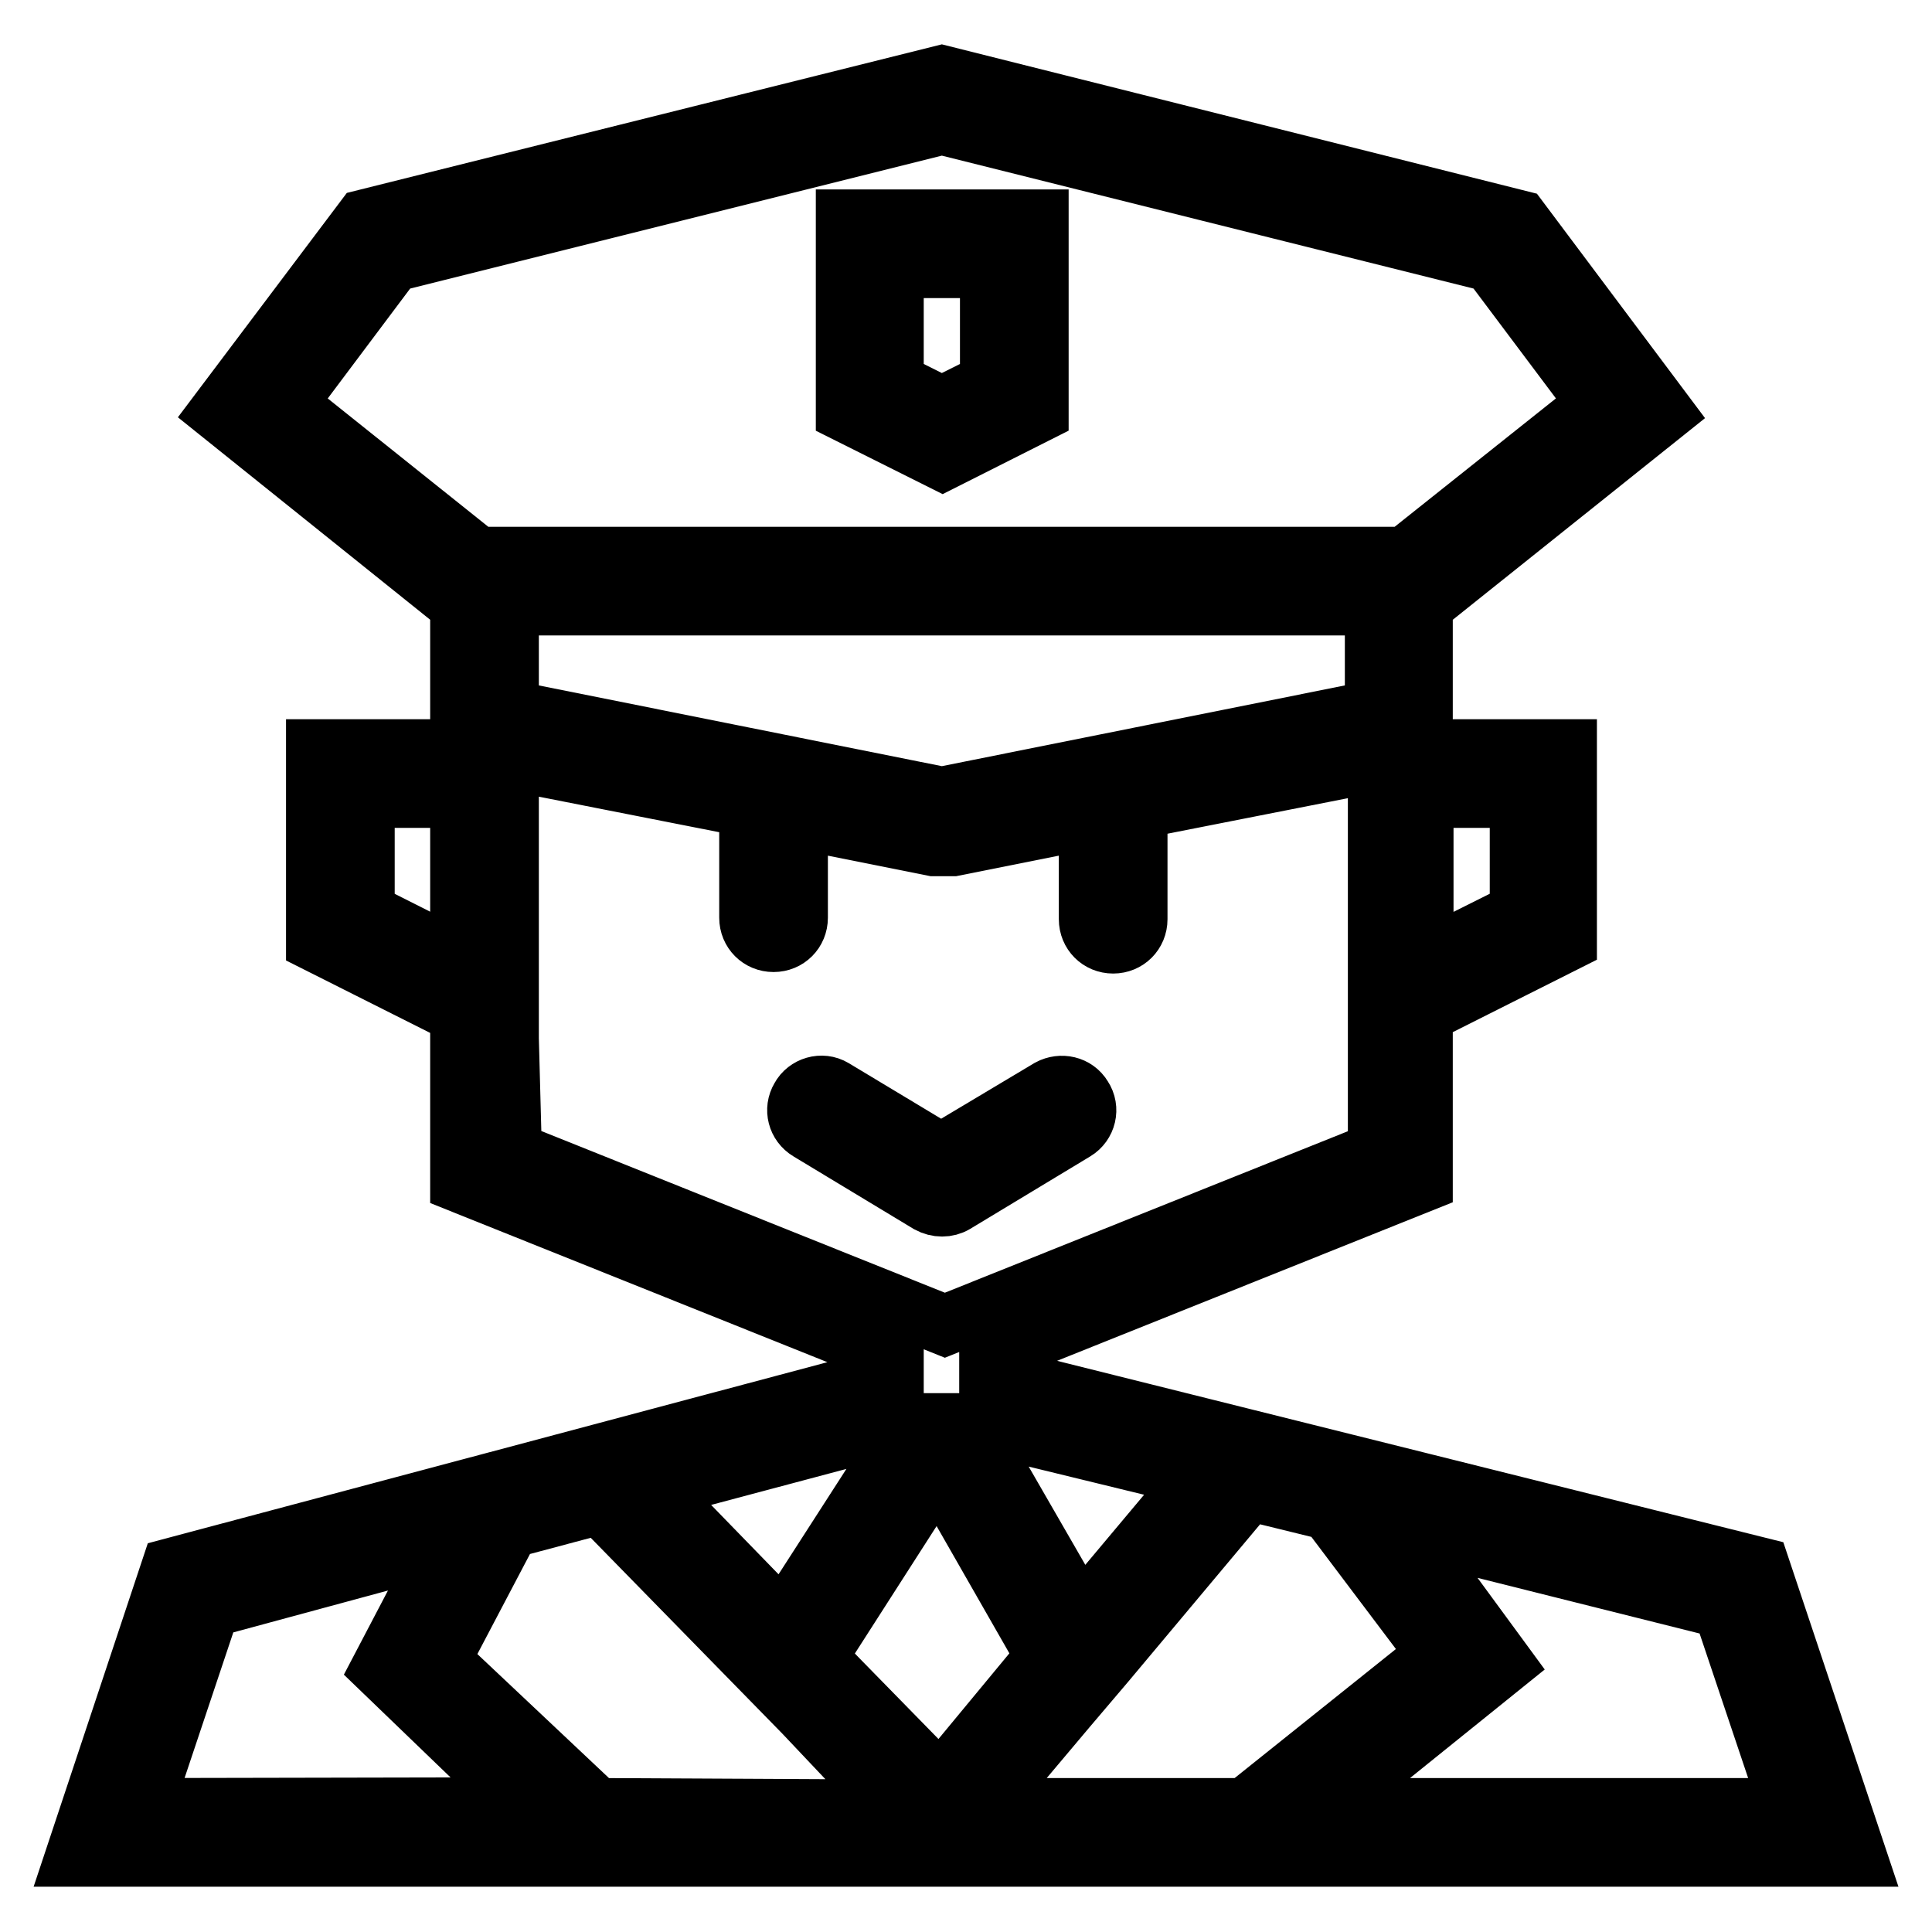
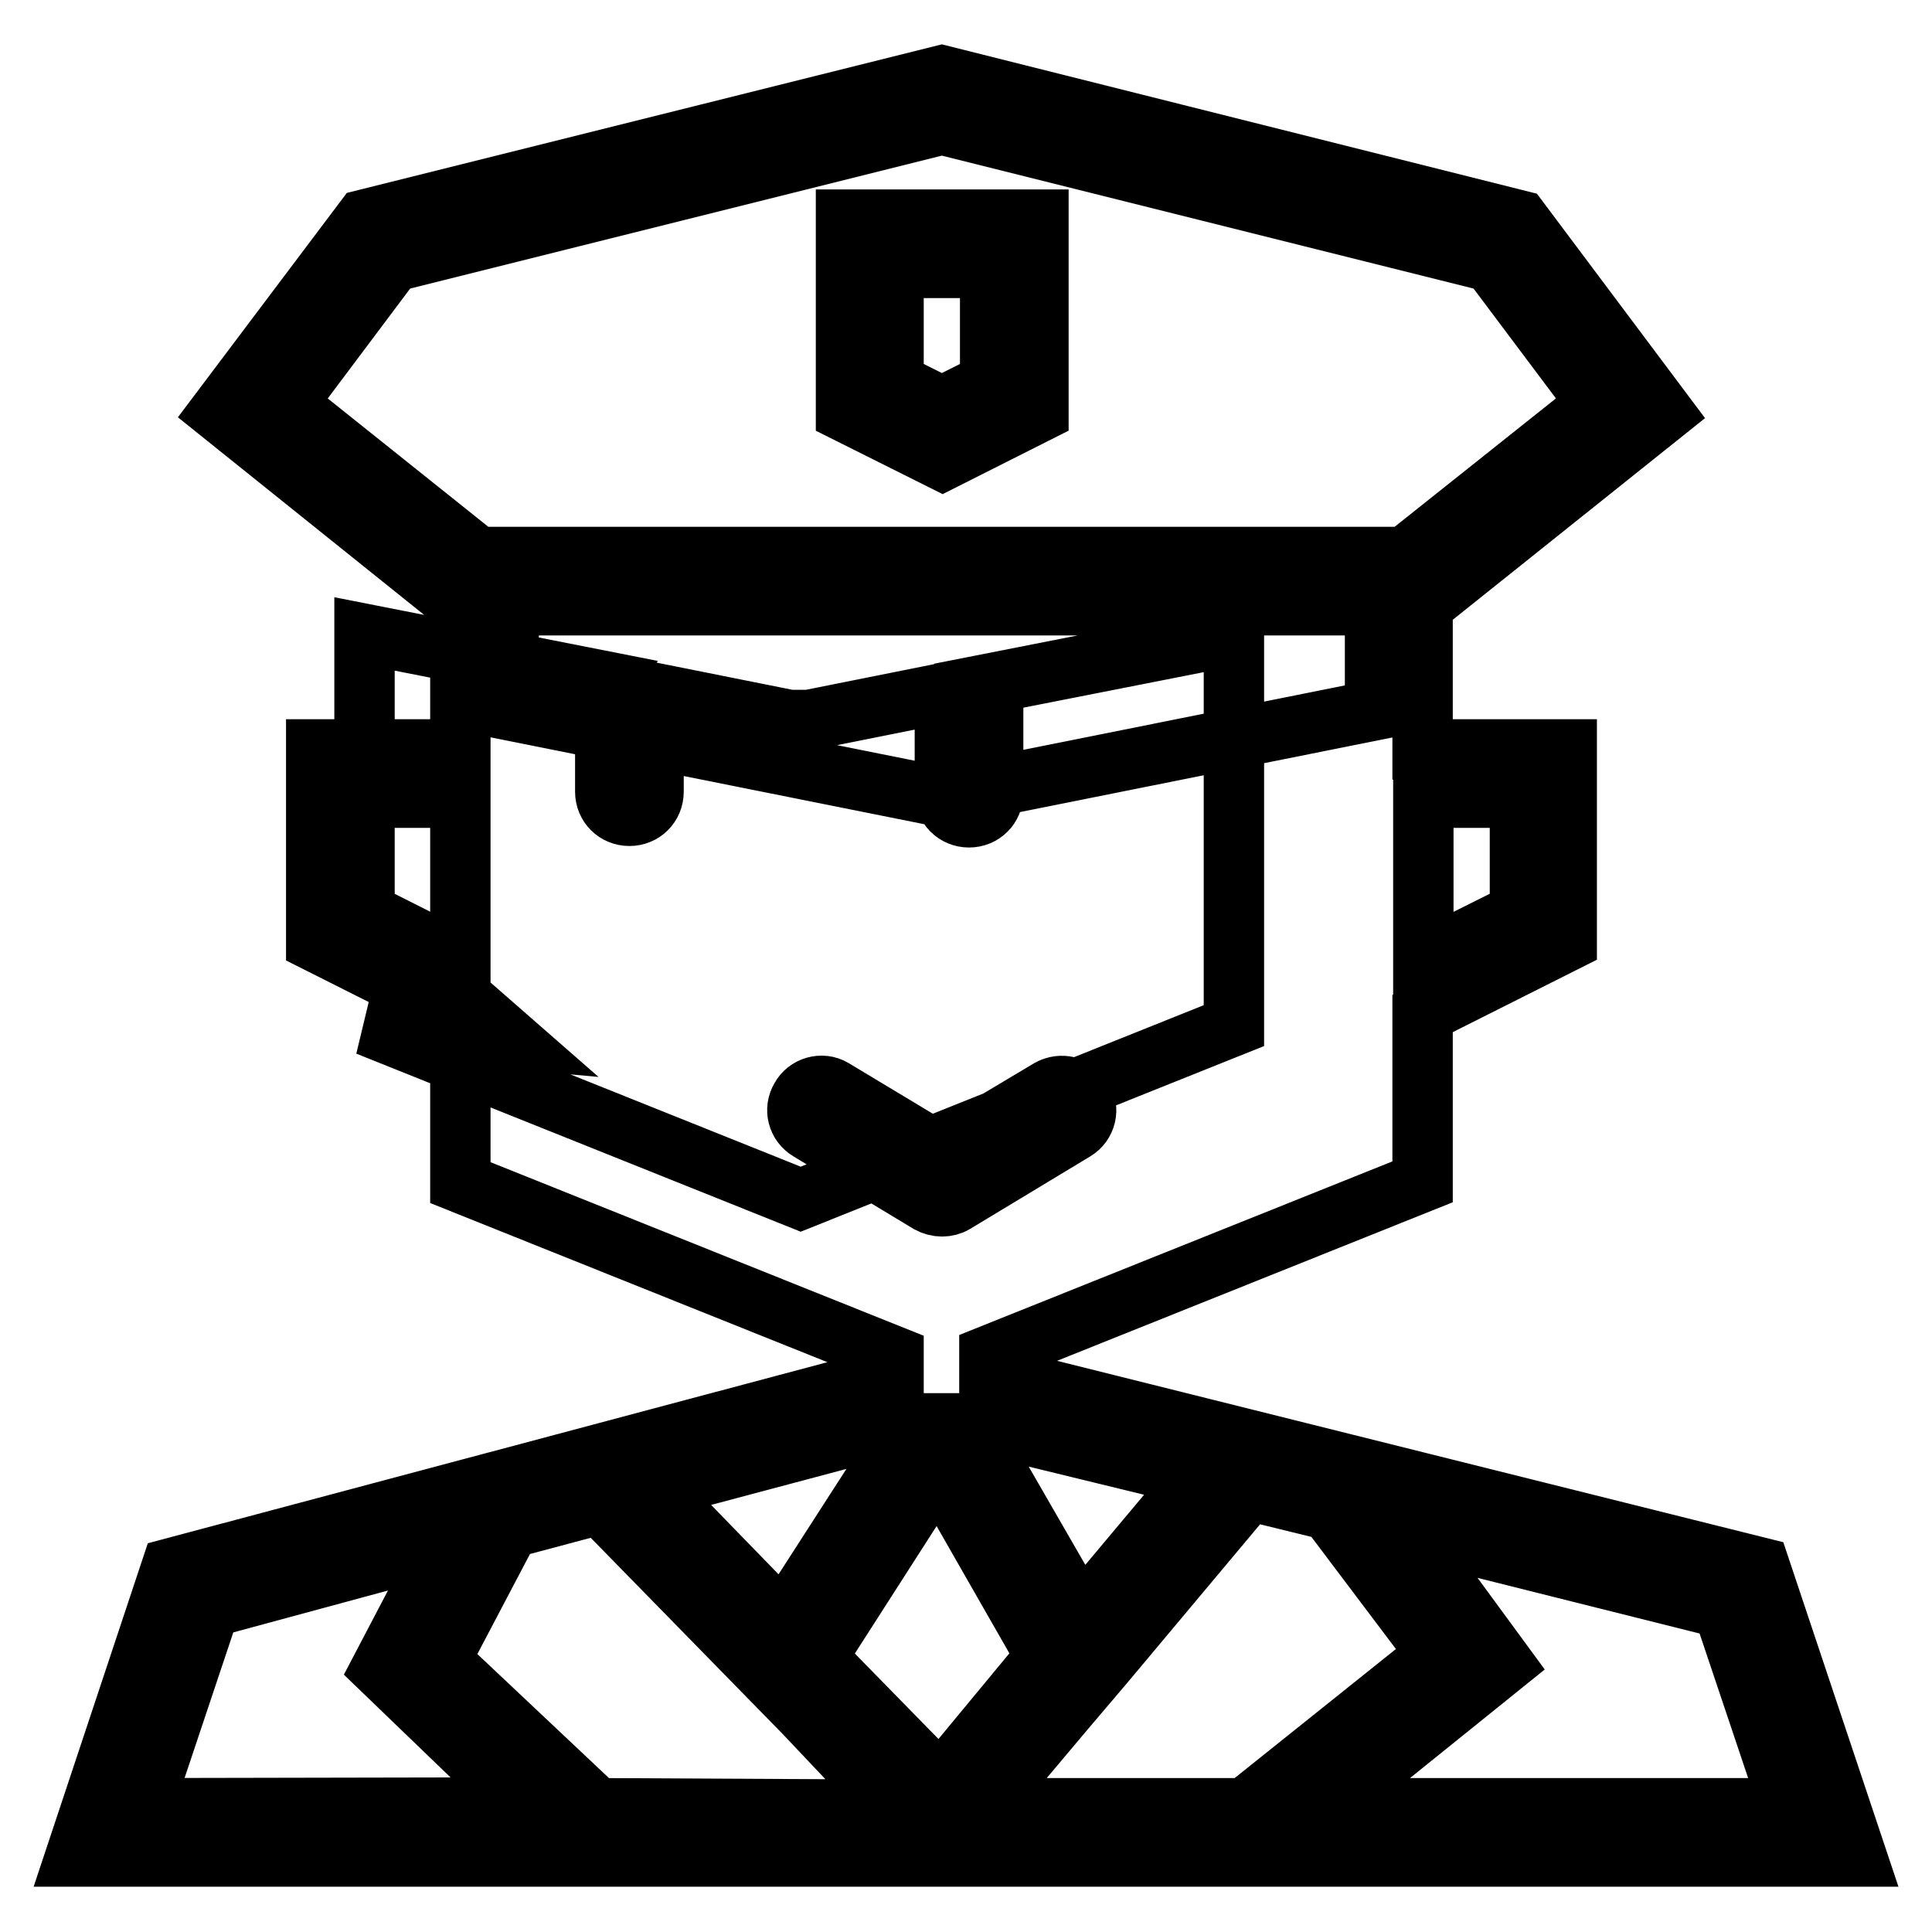
<svg xmlns="http://www.w3.org/2000/svg" version="1.1" x="0px" y="0px" viewBox="0 0 256 256" enable-background="new 0 0 256 256" xml:space="preserve">
  <g>
-     <path stroke-width="8" fill-opacity="0" stroke="#000000" d="M137.6,54.6V29.1h-25.5v25.5l12.8,6.4L137.6,54.6z M118.4,35.5h12.8v15.2l-6.4,3.2l-6.4-3.2V35.5z  M126.5,159.4l15.9-9.6c1.5-0.9,2-2.9,1-4.4c-0.9-1.5-2.8-1.9-4.3-1.1l-14.4,8.6l-14.3-8.6c-1.5-0.9-3.5-0.3-4.3,1.2 c-0.9,1.5-0.4,3.4,1.1,4.3l15.9,9.6C124.2,160,125.5,160,126.5,159.4L126.5,159.4z M233.2,207.7l-102.1-25.5v-2.6l57.4-23v-22.3 l19.1-9.6V99.3h-19.1V80.2l31.9-25.5l-19.1-25.5L124.8,10L48.3,29.1L29.1,54.6L61,80.2v19.1H41.9v25.5l19.1,9.6v22.3l57.4,23v2.6 l-95.7,25.5L10,246h236L233.2,207.7z M158.8,195.7l-15.6,18.6l-14.7-25.5h2L158.8,195.7z M201.4,105.7v15.2l-12.8,6.4v-21.6H201.4z  M37.9,53.5L52,34.7l72.8-18.2l72.8,18.2l14.1,18.8l-25.5,20.3H63.3L37.9,53.5z M182.2,80.2v13.9l-57.4,11.5L67.4,94.1V80.2H182.2z  M48.3,120.9v-15.2H61v21.6L48.3,120.9z M67.4,137.6v-36.9l32.5,6.4c-0.3,0.5-0.5,1.1-0.6,1.7v12.8c0,1.8,1.4,3.2,3.2,3.2 s3.2-1.4,3.2-3.2v-12.6c0-0.2,0-0.3,0-0.5l18,3.6h2.6l18-3.6c0,0.2,0,0.3,0,0.5v12.8c0,1.8,1.4,3.2,3.2,3.2c1.8,0,3.2-1.4,3.2-3.2 v-12.8c0-0.6-0.2-1.2-0.6-1.7l32.5-6.4v51.7l-57.4,23l-57.4-23L67.4,137.6z M119.3,188.6h1.5l-17,26.4l-17.2-17.7L119.3,188.6z  M18.9,239.6l8.9-26.6l31.4-8.5l-8.7,16.6l19.1,18.4L18.9,239.6z M79.1,239.6L58.3,220l9.2-17.5l12-3.2l27.1,27.7l12.1,12.8 L79.1,239.6z M111,222.5l-2.8-2.9l16.1-25.1l14.3,25l-2,2.4l-12,14.5L111,222.5z M130.1,239.6l11.2-13.3l5.1-6l19.1-22.8l10.6,2.6 l14.4,19.1L165,239.6L130.1,239.6z M199.2,220.5l-13.2-18l42.3,10.6l8.9,26.5h-61.7L199.2,220.5z" />
+     <path stroke-width="8" fill-opacity="0" stroke="#000000" d="M137.6,54.6V29.1h-25.5v25.5l12.8,6.4L137.6,54.6z M118.4,35.5h12.8v15.2l-6.4,3.2l-6.4-3.2V35.5z  M126.5,159.4l15.9-9.6c1.5-0.9,2-2.9,1-4.4c-0.9-1.5-2.8-1.9-4.3-1.1l-14.4,8.6l-14.3-8.6c-1.5-0.9-3.5-0.3-4.3,1.2 c-0.9,1.5-0.4,3.4,1.1,4.3l15.9,9.6C124.2,160,125.5,160,126.5,159.4L126.5,159.4z M233.2,207.7l-102.1-25.5v-2.6l57.4-23v-22.3 l19.1-9.6V99.3h-19.1V80.2l31.9-25.5l-19.1-25.5L124.8,10L48.3,29.1L29.1,54.6L61,80.2v19.1H41.9v25.5l19.1,9.6v22.3l57.4,23v2.6 l-95.7,25.5L10,246h236L233.2,207.7z M158.8,195.7l-15.6,18.6l-14.7-25.5h2L158.8,195.7z M201.4,105.7v15.2l-12.8,6.4v-21.6H201.4z  M37.9,53.5L52,34.7l72.8-18.2l72.8,18.2l14.1,18.8l-25.5,20.3H63.3L37.9,53.5z M182.2,80.2v13.9l-57.4,11.5L67.4,94.1V80.2H182.2z  M48.3,120.9v-15.2H61v21.6L48.3,120.9z v-36.9l32.5,6.4c-0.3,0.5-0.5,1.1-0.6,1.7v12.8c0,1.8,1.4,3.2,3.2,3.2 s3.2-1.4,3.2-3.2v-12.6c0-0.2,0-0.3,0-0.5l18,3.6h2.6l18-3.6c0,0.2,0,0.3,0,0.5v12.8c0,1.8,1.4,3.2,3.2,3.2c1.8,0,3.2-1.4,3.2-3.2 v-12.8c0-0.6-0.2-1.2-0.6-1.7l32.5-6.4v51.7l-57.4,23l-57.4-23L67.4,137.6z M119.3,188.6h1.5l-17,26.4l-17.2-17.7L119.3,188.6z  M18.9,239.6l8.9-26.6l31.4-8.5l-8.7,16.6l19.1,18.4L18.9,239.6z M79.1,239.6L58.3,220l9.2-17.5l12-3.2l27.1,27.7l12.1,12.8 L79.1,239.6z M111,222.5l-2.8-2.9l16.1-25.1l14.3,25l-2,2.4l-12,14.5L111,222.5z M130.1,239.6l11.2-13.3l5.1-6l19.1-22.8l10.6,2.6 l14.4,19.1L165,239.6L130.1,239.6z M199.2,220.5l-13.2-18l42.3,10.6l8.9,26.5h-61.7L199.2,220.5z" />
  </g>
</svg>